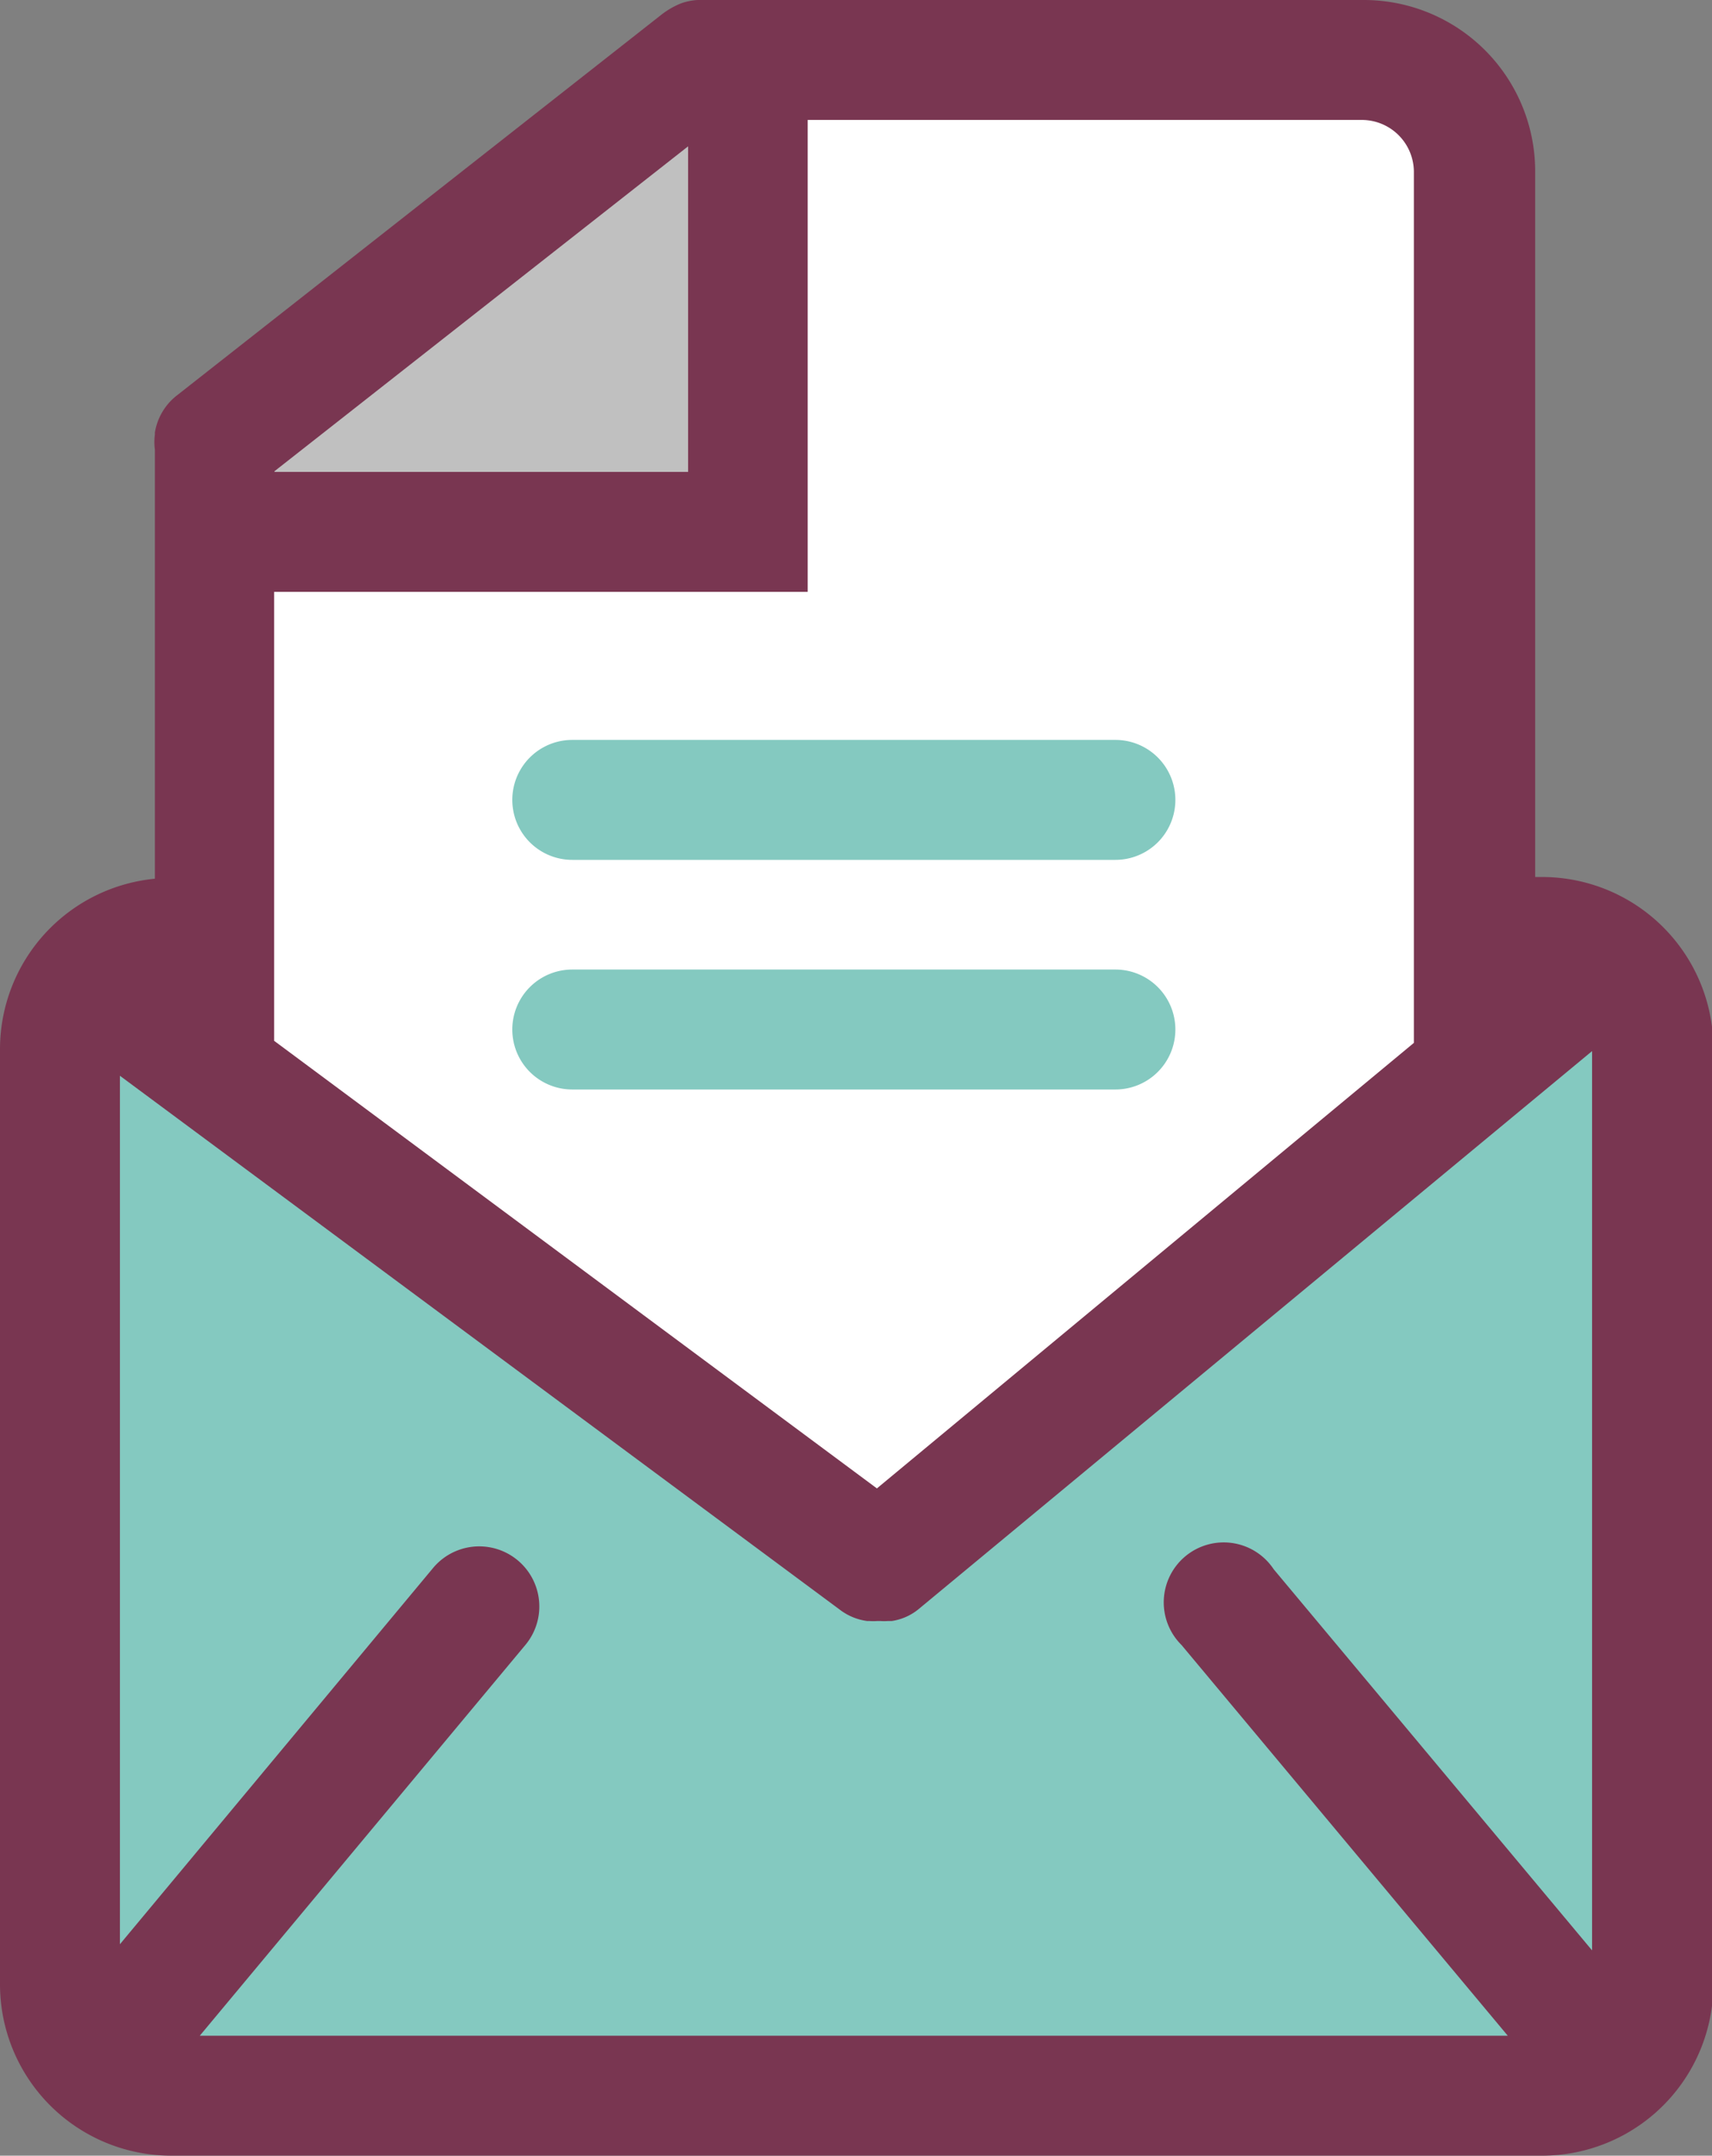
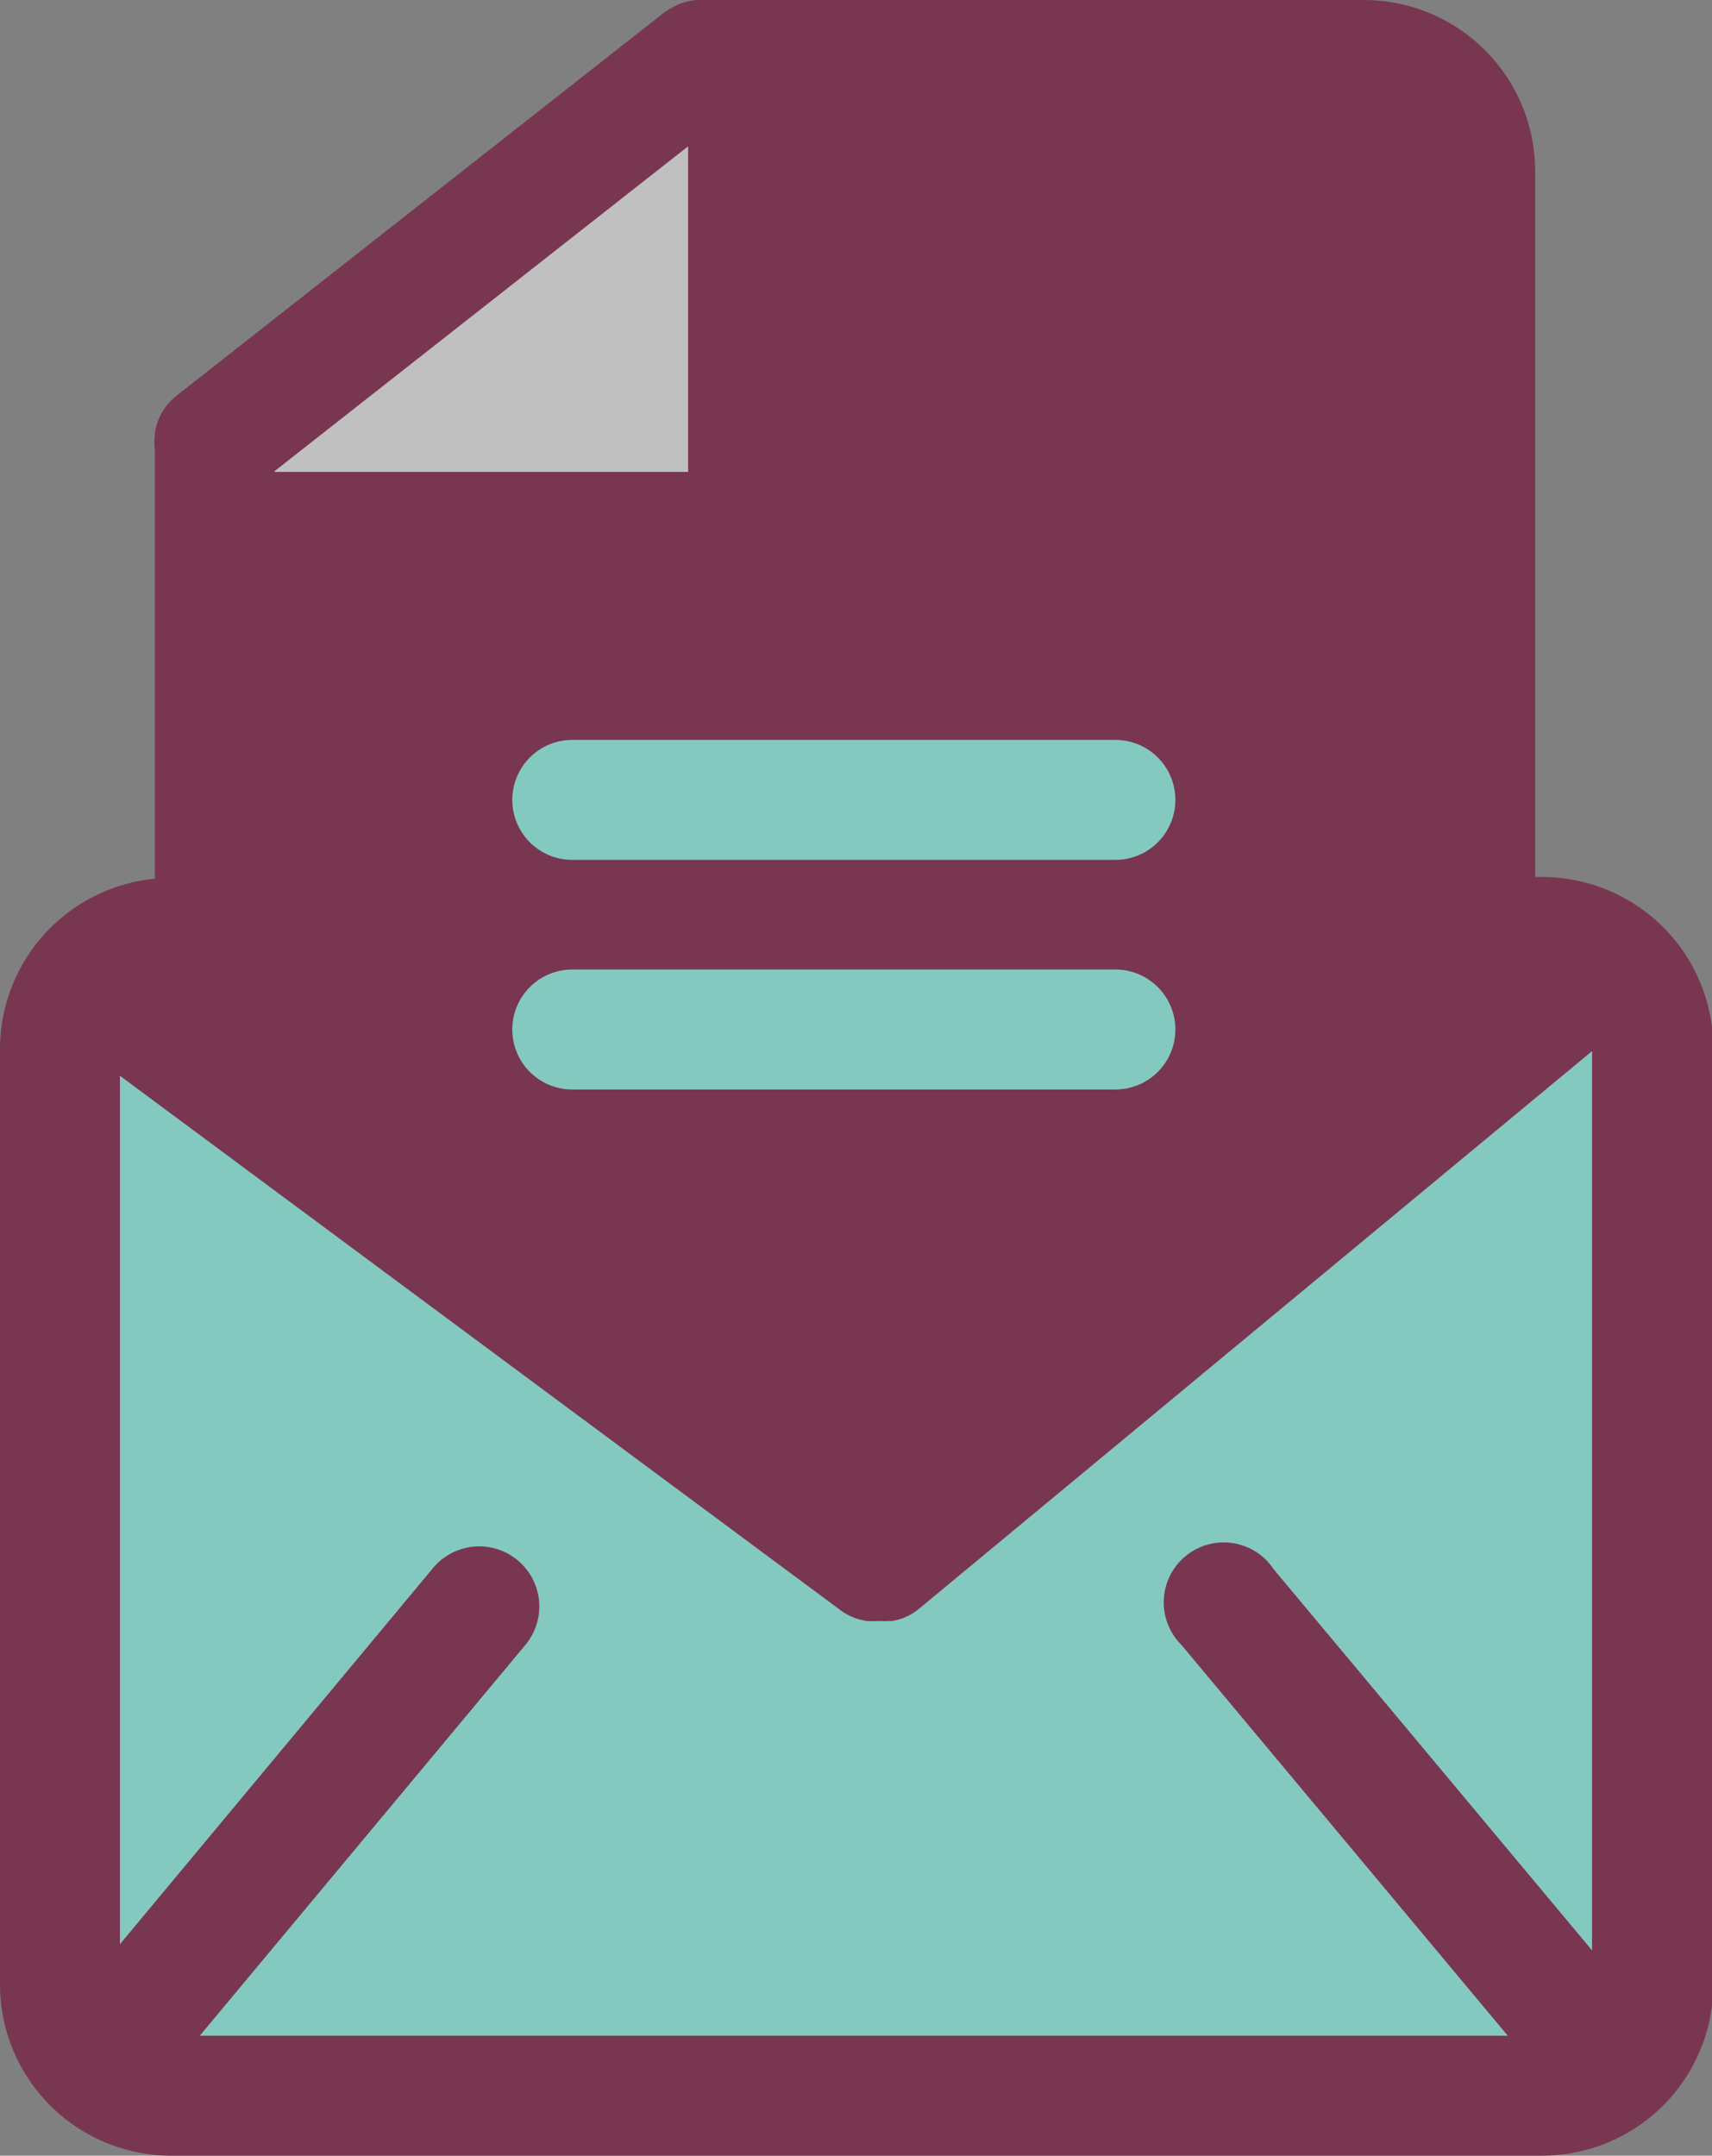
<svg xmlns="http://www.w3.org/2000/svg" viewBox="0 0 49.96 62.9">
  <rect x="0" y="0" width="49.96" height="62.9" fill="#808080" stroke="none" />
  <defs>
    <style>.cls-1{fill:#793651;}.cls-2{fill:#fff;}.cls-3{fill:#84c9c0;}.cls-4{fill:silver;}</style>
  </defs>
  <title>Fichier 3</title>
  <g id="Calque_2" data-name="Calque 2">
    <g id="calque1">
      <path class="cls-1" d="M45,25.59h-.2V5a5,5,0,0,0-5-5H20.36a1.69,1.69,0,0,0-.49.1,2.34,2.34,0,0,0-.57.33L5.16,11.54a1.72,1.72,0,0,0-.64,1.08h0v.06a1.62,1.62,0,0,0,0,.44V25.64A5,5,0,0,0,0,30.59V57.9a5,5,0,0,0,5,5H45a5,5,0,0,0,5-5V30.59A5,5,0,0,0,45,25.59Z" />
-       <path class="cls-2" d="M23.57,17.27V3.5H39.76A1.52,1.52,0,0,1,41.26,5V30.43l-15.67,13L8,30.37V17.27Z" />
      <path class="cls-3" d="M16.7,25.09H32.55a1.75,1.75,0,0,0,0-3.5H16.7a1.75,1.75,0,0,0,0,3.5Z" />
-       <path class="cls-3" d="M16.7,31.79H32.55a1.75,1.75,0,0,0,0-3.5H16.7a1.75,1.75,0,1,0,0,3.5Z" />
+       <path class="cls-3" d="M16.7,31.79H32.55a1.75,1.75,0,0,0,0-3.5H16.7a1.75,1.75,0,1,0,0,3.5" />
      <path class="cls-3" d="M46.46,56.91,37.17,45.79A1.75,1.75,0,1,0,34.48,48L44,59.4H5.83L15.33,48a1.75,1.75,0,0,0-2.69-2.25L3.5,56.73V31.39L24.55,47a1.67,1.67,0,0,0,.76.3h.07a1.55,1.55,0,0,0,.21,0h.11a1.42,1.42,0,0,0,.2,0l.12,0a1.61,1.61,0,0,0,.79-.35L46.46,30.67Z" />
      <polygon class="cls-4" points="20.08 4.27 20.08 13.77 8.01 13.77 8.01 13.75 20.08 4.27" />
    </g>
  </g>
</svg>